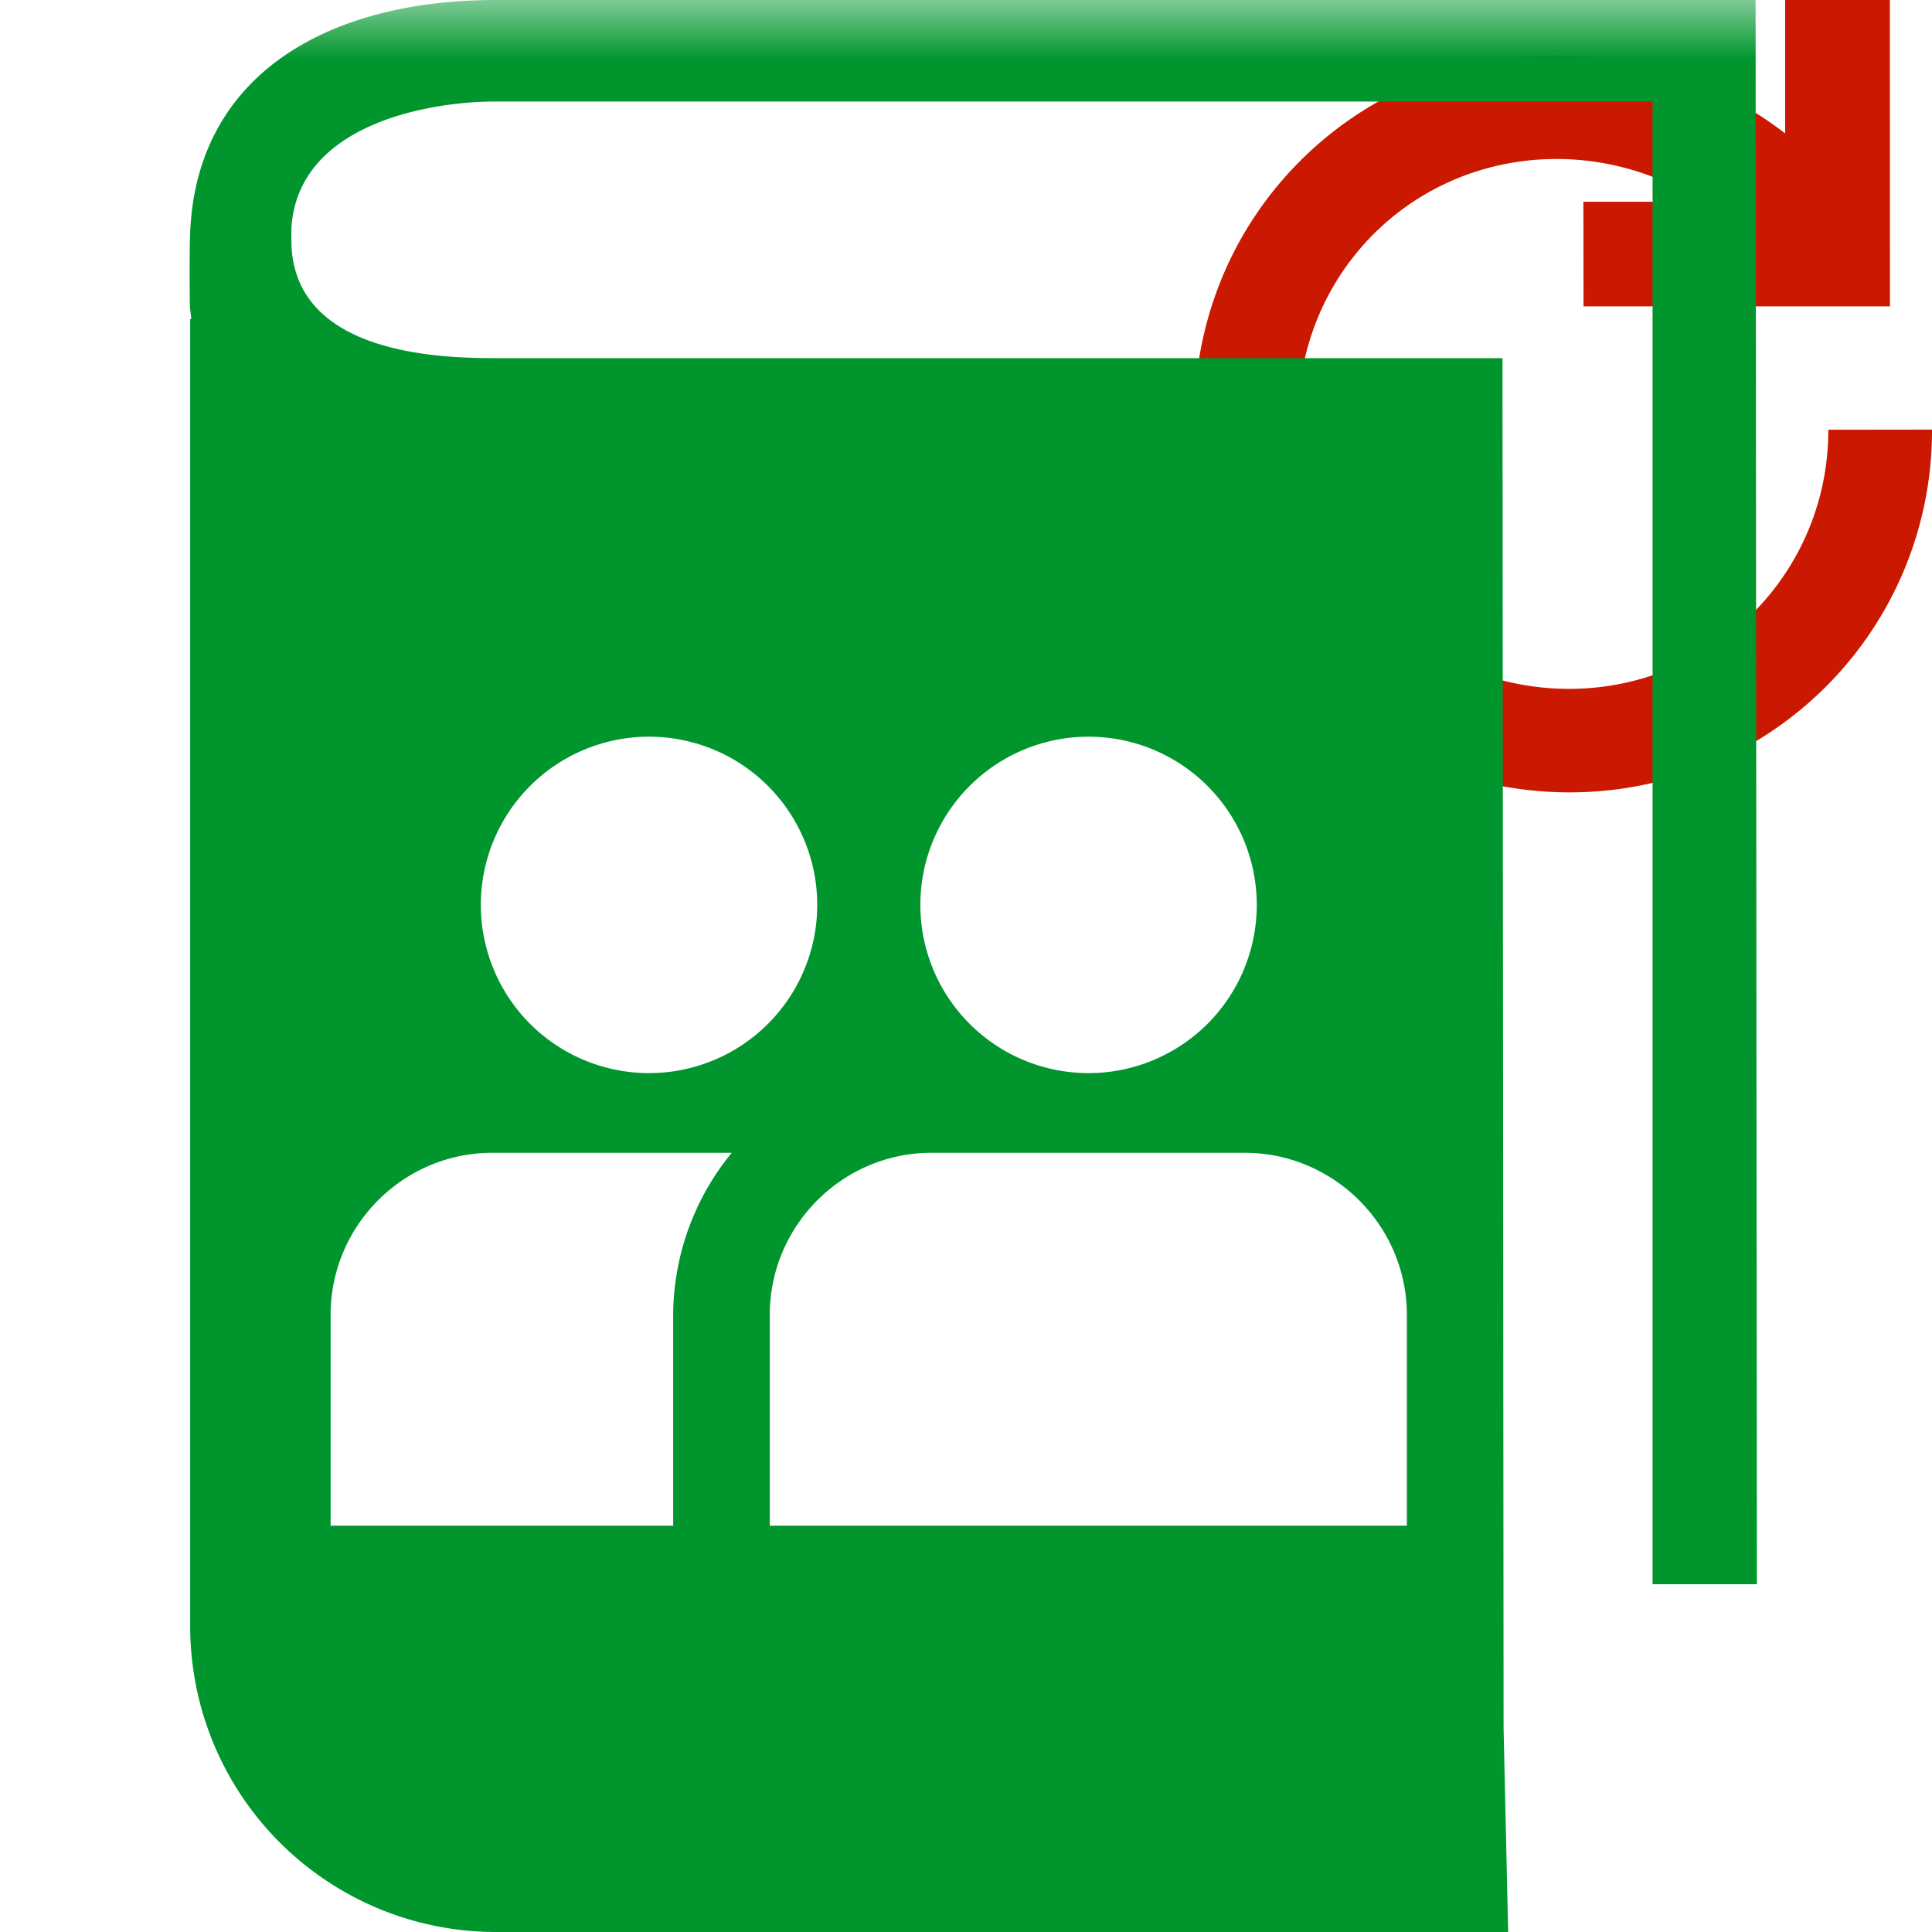
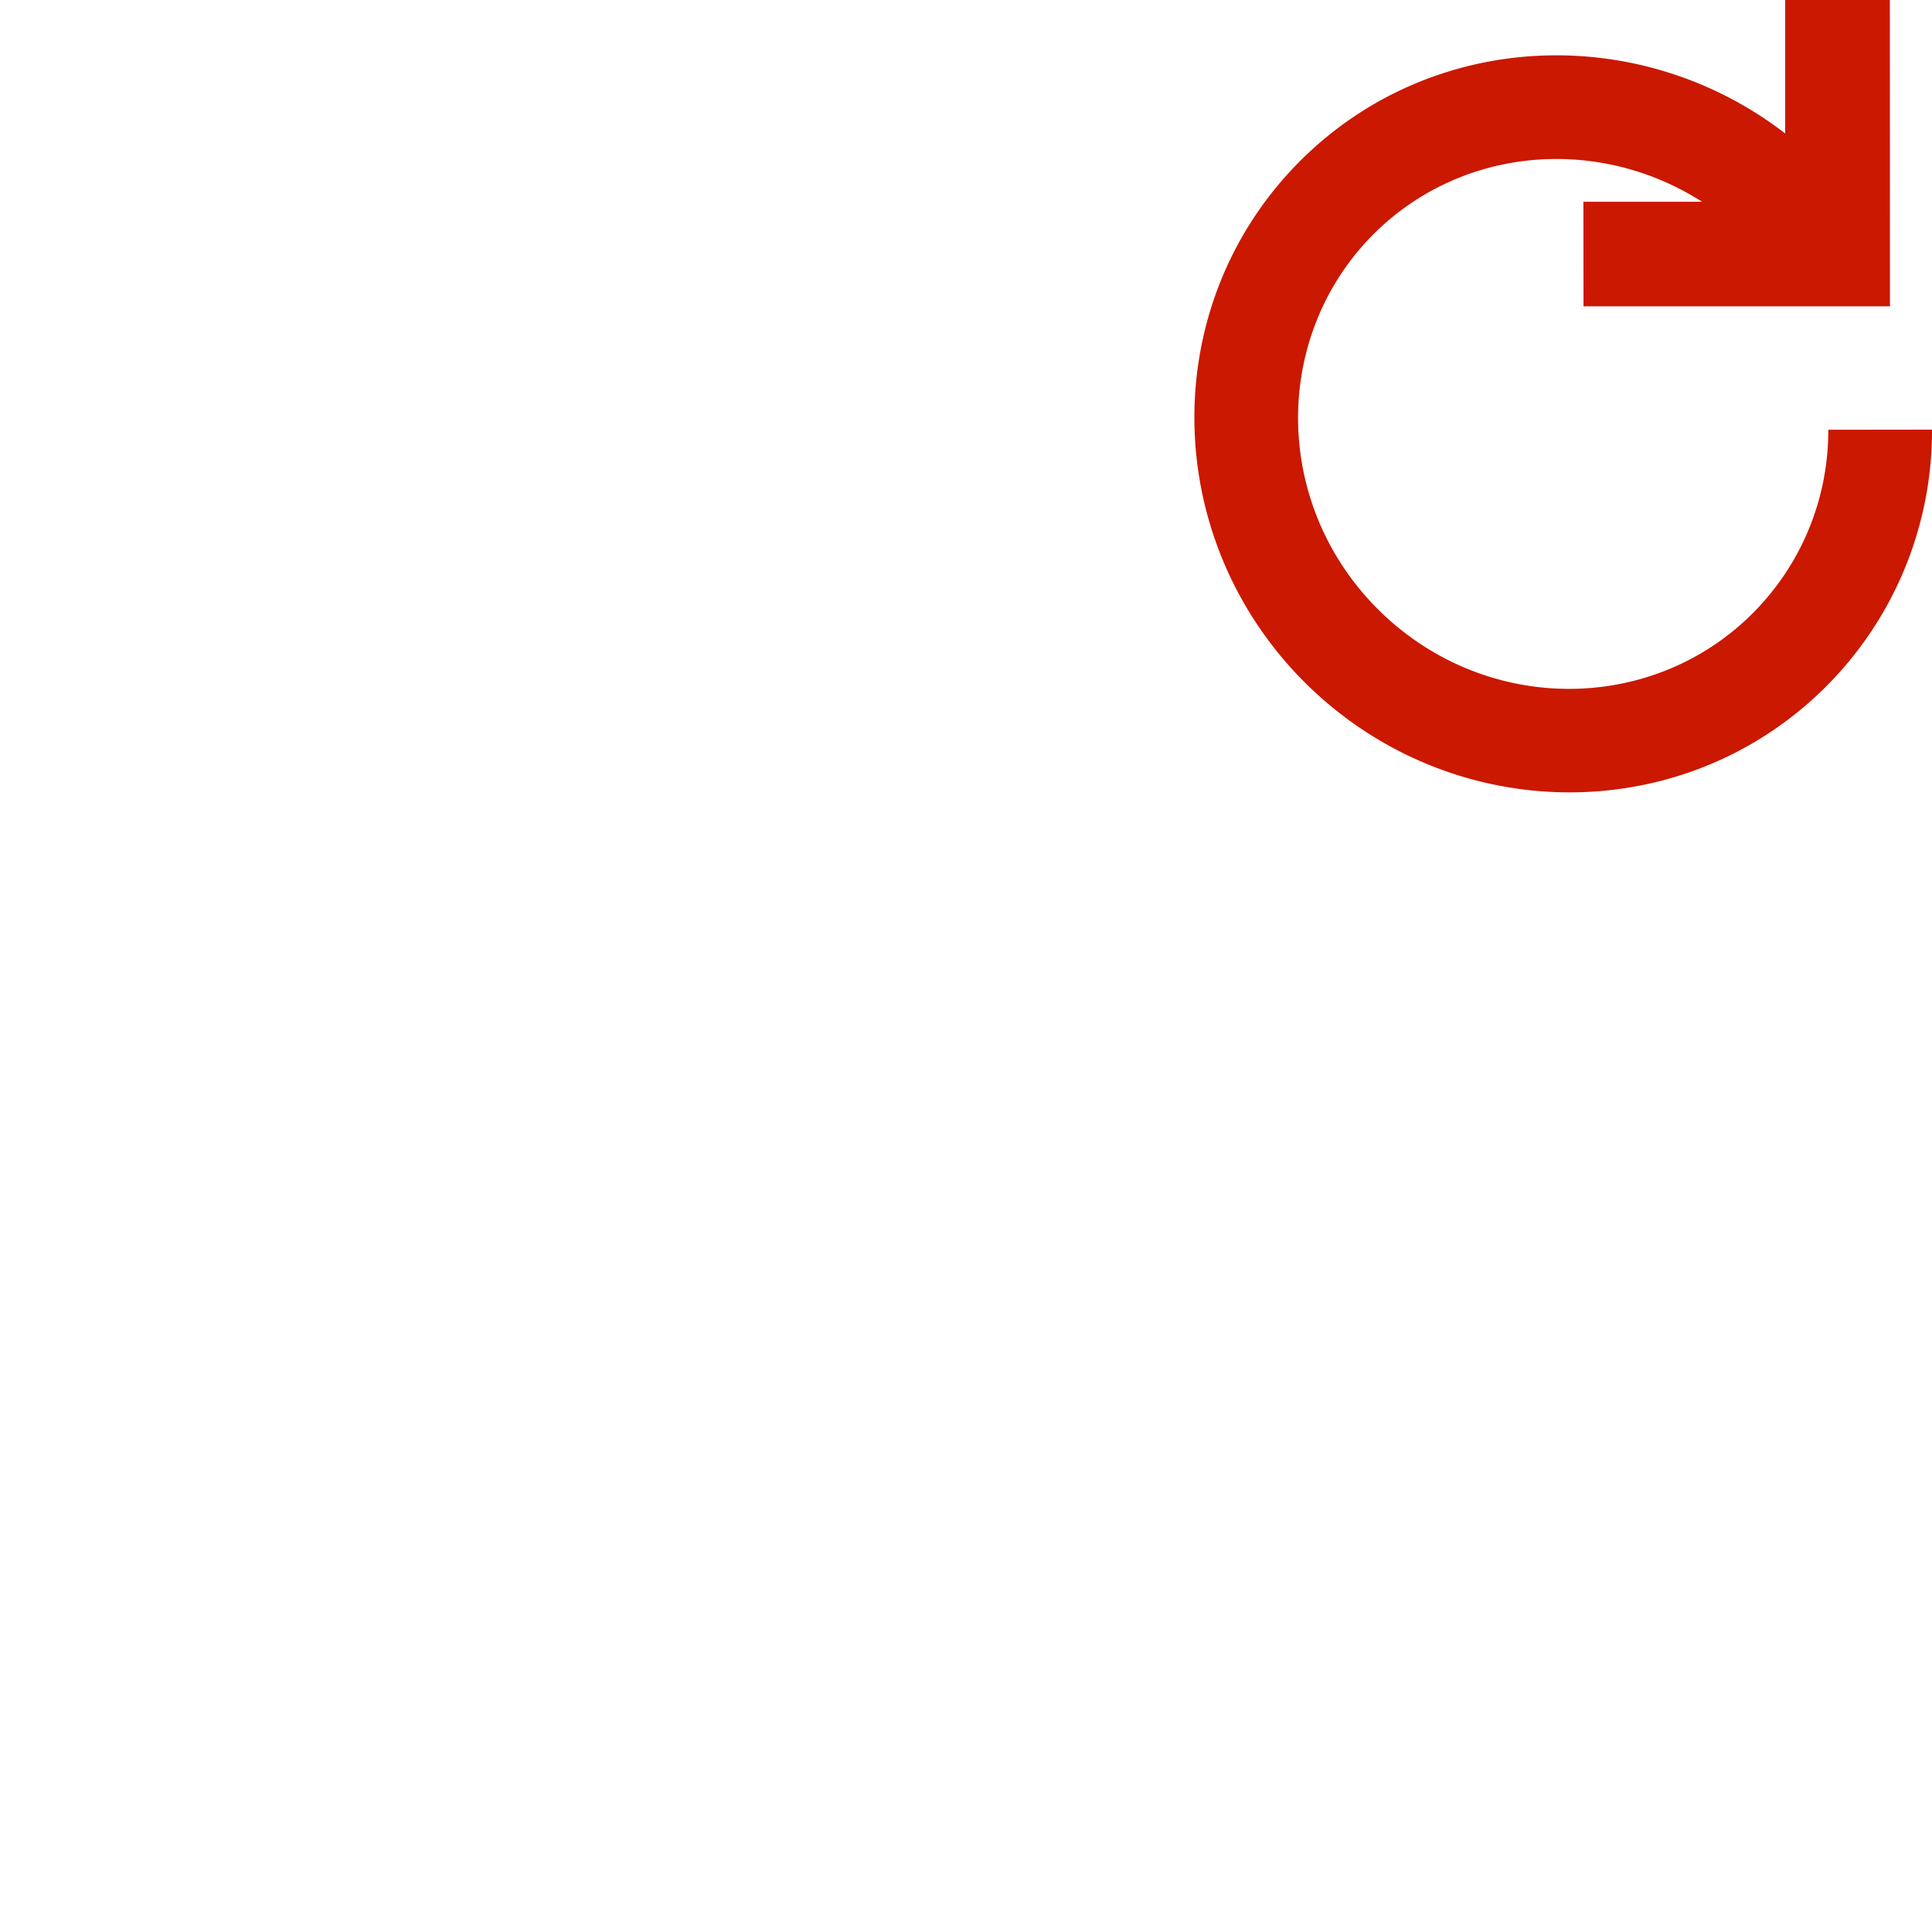
<svg xmlns="http://www.w3.org/2000/svg" width="16" height="16" viewBox="0 0 16 16" shape-rendering="geometricPrecision" fill="#00962d">
  <defs>
    <mask id="a">
-       <rect fill="#fff" width="100%" height="100%" />
-       <path d="M17.514 2.671l-.862-.552L16.65-1h-2.866v.558A4.044 4.044 0 0010.061.625c-1.569 1.569-1.554 4.141.035 5.732a4.084 4.084 0 002.901 1.205 3.98 3.98 0 002.831-1.168A3.973 3.973 0 0017 3.557v-.886h.514zm-3.373.887c0 .22-.058.539-.333.813-.443.443-1.23.426-1.69-.035-.475-.475-.49-1.234-.036-1.689.011-.011.021-.022.033-.031v.922h2.026v.02z" fill="#000" />
-     </mask>
+       </mask>
  </defs>
  <path d="M13.114 2.537h2.538L15.651 0h-.867v1.105c-1.204-.927-2.924-.863-4.016.227-1.187 1.188-1.162 3.119.035 4.317 1.201 1.198 3.131 1.224 4.319.037A2.996 2.996 0 0016 3.558l-.859.001a2.137 2.137 0 01-.627 1.521c-.843.842-2.231.836-3.104-.036-.871-.872-.877-2.26-.035-3.105.729-.727 1.86-.818 2.721-.268h-.983l.001.866z" fill="#cb1800" />
-   <path mask="url(#a)" d="M14.55 13.121L14.539 0H4.094C2.718.003 1.596.619 1.573 1.987c-.003.025-.003.529 0 .535v.003c0 .04.009.076.011.117h-.009v10.826A2.532 2.532 0 004.104 16h8.386l-.038-1.689-.009-11.345h-8.35c-.496 0-1.68-.048-1.68-.979v-.094C2.464 1.008 3.597.841 4.093.841h9.593V13.12h.864zm-2.899-2.232v1.746H6.375v-1.746c0-.738.601-1.342 1.339-1.342h2.594c.738 0 1.343.603 1.343 1.342zM9.013 6.101a1.393 1.393 0 11.004 2.786 1.393 1.393 0 01-.004-2.786zm-3.638 0a1.392 1.392 0 110 2.786 1.393 1.393 0 110-2.786zm-2.637 4.788c0-.738.6-1.342 1.339-1.342H6.06a2.13 2.13 0 00-.485 1.342v1.746H2.738v-1.746z" />
</svg>